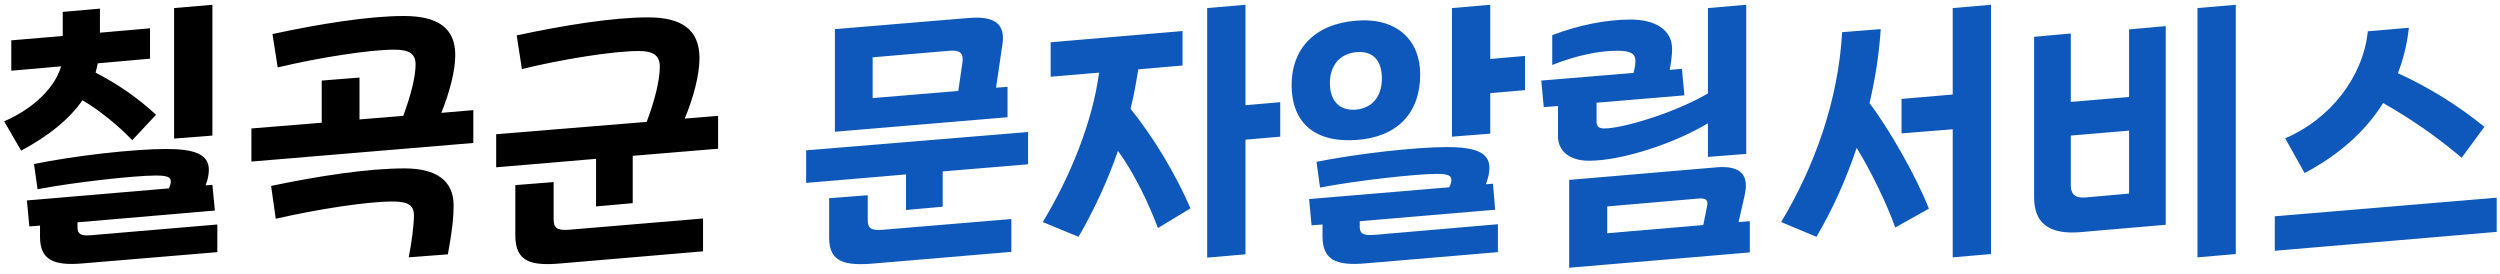
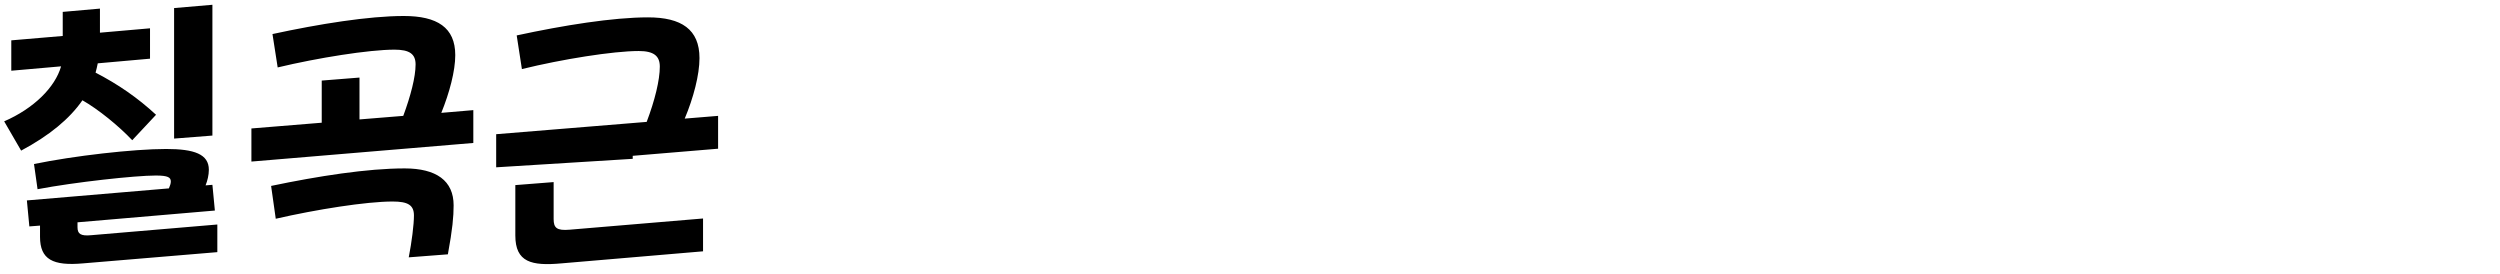
<svg xmlns="http://www.w3.org/2000/svg" width="402" height="44" viewBox="0 0 402 44" fill="none">
-   <path d="M27.995 22.284V1.296L34.155 0.768V21.8L27.995 22.284ZM0.671 19.512C5.423 17.444 8.855 14.056 9.823 10.668L1.815 11.372V6.488L10.087 5.784V1.912L16.071 1.384V5.256L24.123 4.552V9.436L15.719 10.184C15.631 10.668 15.499 11.196 15.367 11.68C19.019 13.572 22.143 15.728 25.091 18.456L21.263 22.548C19.107 20.26 15.807 17.576 13.255 16.124C11.187 19.116 7.931 21.8 3.399 24.22L0.671 19.512ZM13.387 42.348C8.503 42.788 6.435 41.732 6.435 38.08V36.276L4.719 36.408L4.323 32.228L27.159 30.292C27.335 29.896 27.467 29.5 27.467 29.192C27.467 28.532 27.027 28.224 25.047 28.224C21.747 28.224 12.067 29.28 6.039 30.424L5.467 26.376C11.847 25.056 21.483 23.956 26.719 23.956C31.251 23.956 33.583 24.792 33.583 27.3C33.583 28.136 33.363 29.06 33.055 29.808L34.155 29.72L34.551 33.856L12.463 35.748V36.54C12.463 37.596 12.947 37.992 14.707 37.816L34.947 36.1V40.544L13.387 42.348ZM65.726 41.38C66.21 38.916 66.562 36.1 66.562 34.648C66.562 32.976 65.594 32.404 63.13 32.404C58.906 32.404 50.854 33.68 44.342 35.176L43.594 29.896C51.162 28.312 59.082 27.08 65.066 27.08C70.17 27.08 72.942 29.06 72.942 33.02C72.942 34.824 72.766 36.848 72.018 40.896L65.726 41.38ZM40.426 25.98V20.656L51.734 19.732V12.956L57.806 12.472V19.204L64.846 18.632C66.034 15.42 66.826 12.384 66.826 10.36C66.826 8.688 65.858 7.984 63.438 7.984C59.346 7.984 51.074 9.304 44.65 10.844L43.814 5.476C51.338 3.848 59.302 2.572 64.934 2.572C70.302 2.572 73.206 4.42 73.206 8.864C73.206 11.416 72.282 14.892 70.962 18.148L76.11 17.708V22.988L40.426 25.98ZM79.785 26.904V21.58L103.986 19.6C105.306 16.124 106.098 12.868 106.098 10.712C106.098 8.996 105.13 8.204 102.71 8.204C98.618 8.204 90.346 9.524 83.921 11.108L83.085 5.696C90.609 4.068 98.573 2.792 104.206 2.792C109.574 2.792 112.478 4.728 112.478 9.348C112.478 12.032 111.51 15.728 110.102 19.072L115.47 18.632V23.912L101.742 25.056V32.668L95.846 33.196V25.54L79.785 26.904ZM90.302 42.348C85.462 42.788 82.865 42.172 82.865 37.86V29.764L89.025 29.28V35.22C89.025 36.628 89.51 37.112 91.578 36.936L113.05 35.132V40.412L90.302 42.348Z" fill="black" />
-   <path d="M129.629 29.412V24.176L165.313 21.228V26.42L151.585 27.564V33.24L145.689 33.768V28.048L129.629 29.412ZM134.249 21.184V4.684L155.897 2.88C159.901 2.572 161.617 3.848 161.221 6.928L160.165 14.1L162.013 13.968V18.852L134.249 21.184ZM140.761 42.348C135.921 42.788 133.325 42.216 133.325 38.256V31.876L139.529 31.392V35.308C139.529 36.716 140.013 37.112 142.081 36.936L162.629 35.22V40.5L140.761 42.348ZM140.321 15.772L154.093 14.628L154.753 10.096C154.973 8.556 154.401 8.028 152.685 8.16L140.321 9.216V15.772ZM167.669 35.704C172.113 28.4 175.677 19.6 176.733 11.68L168.945 12.34V6.796L190.153 4.992V10.536L183.025 11.152C182.717 13.22 182.321 15.376 181.793 17.488C185.709 22.372 189.141 28.224 191.429 33.504L186.193 36.672C184.653 32.536 182.233 27.608 179.769 24.264C178.097 29.104 175.897 33.812 173.433 38.08L167.669 35.704ZM194.113 41.424V1.296L200.273 0.768V16.916L205.861 16.432V21.976L200.273 22.46V40.896L194.113 41.424ZM218.116 22.504C211.164 22.988 207.688 19.512 207.688 13.66C207.688 7.94 211.296 3.848 218.116 3.32C224.628 2.792 228.368 6.488 228.368 11.944C228.368 18.236 224.628 22.064 218.116 22.504ZM218.116 17.62C220.668 17.356 222.208 15.508 222.208 12.604C222.208 9.788 220.844 8.16 218.116 8.38C215.344 8.644 213.848 10.624 213.848 13.352C213.848 16.212 215.388 17.884 218.116 17.62ZM233.472 21.976V1.296L239.632 0.768V9.48L245.22 8.996V14.496L239.632 14.98V21.492L233.472 21.976ZM219.568 42.348C214.684 42.788 212.66 41.688 212.66 37.992V36.1L210.9 36.232L210.504 32.008L233.032 30.116C233.252 29.72 233.384 29.28 233.384 28.972C233.384 28.268 232.944 27.96 231.008 27.96C227.796 27.96 218.204 29.016 212.264 30.16L211.692 26.024C218.028 24.748 227.532 23.648 232.68 23.648C237.168 23.648 239.5 24.484 239.5 26.992C239.5 27.872 239.236 28.84 238.928 29.632L240.072 29.544L240.424 33.724L218.644 35.572V36.452C218.644 37.508 219.128 37.904 220.932 37.772L240.864 36.056V40.544L219.568 42.348ZM274.635 25.232V19.82C269.575 22.9 260.995 25.848 255.495 25.848C252.635 25.848 250.523 24.484 250.523 21.888V17.048L248.235 17.224L247.839 12.956L262.667 11.724C262.887 10.932 262.975 10.272 262.975 9.744C262.975 8.556 262.007 8.16 260.071 8.16C257.123 8.16 253.471 8.908 249.599 10.448V5.652C253.735 4.068 258.223 3.144 262.183 3.144C266.275 3.144 268.871 4.86 268.871 7.852C268.871 8.82 268.739 9.964 268.475 11.24L270.455 11.064L270.851 15.332L256.727 16.52V19.6C256.727 20.304 257.035 20.656 258.003 20.656C260.863 20.656 269.223 18.192 274.635 15.024V1.296L280.795 0.768V24.748L274.635 25.232ZM252.327 43.052V28.928L276.043 26.904C279.871 26.596 281.323 28.092 280.531 31.436L279.563 35.704L281.367 35.572V40.588L252.327 43.052ZM258.443 37.508L273.887 36.188L274.459 33.328C274.723 32.272 274.459 31.832 273.183 31.92L258.443 33.196V37.508ZM313.995 41.38V20.788L305.767 21.448V15.904L313.995 15.2V1.296L320.155 0.768V40.852L313.995 41.38ZM286.407 35.704C291.819 26.728 295.603 16.08 296.219 5.168L302.423 4.684C302.159 8.688 301.543 12.692 300.619 16.564C303.831 20.832 308.143 28.4 310.167 33.548L304.755 36.584C303.435 32.8 300.663 27.168 298.551 23.78C296.835 28.884 294.679 33.68 292.083 38.08L286.407 35.704ZM353.354 41.38V1.296L359.514 0.768V40.852L353.354 41.38ZM334.478 37.332C329.682 37.728 327.086 36.012 327.086 31.788V5.916L332.982 5.388V16.388L342.354 15.596V4.728L348.25 4.2V36.144L334.478 37.332ZM332.982 29.808C332.982 31.172 333.642 31.92 335.402 31.744L342.354 31.128V21.008L332.982 21.8V29.808ZM367.458 22.24C374.718 19.16 379.998 12.34 380.746 5.036L387.346 4.464C387.082 7.016 386.466 9.48 385.586 11.768C390.69 14.1 395.31 17.004 399.49 20.392L395.838 25.364C391.702 21.888 387.962 19.292 383.21 16.564C380.35 21.14 376.082 24.924 370.582 27.828L367.458 22.24ZM365.786 40.324V34.78L401.47 31.788V37.288L365.786 40.324Z" fill="#0D58BA" />
+   <path d="M27.995 22.284V1.296L34.155 0.768V21.8L27.995 22.284ZM0.671 19.512C5.423 17.444 8.855 14.056 9.823 10.668L1.815 11.372V6.488L10.087 5.784V1.912L16.071 1.384V5.256L24.123 4.552V9.436L15.719 10.184C15.631 10.668 15.499 11.196 15.367 11.68C19.019 13.572 22.143 15.728 25.091 18.456L21.263 22.548C19.107 20.26 15.807 17.576 13.255 16.124C11.187 19.116 7.931 21.8 3.399 24.22L0.671 19.512ZM13.387 42.348C8.503 42.788 6.435 41.732 6.435 38.08V36.276L4.719 36.408L4.323 32.228L27.159 30.292C27.335 29.896 27.467 29.5 27.467 29.192C27.467 28.532 27.027 28.224 25.047 28.224C21.747 28.224 12.067 29.28 6.039 30.424L5.467 26.376C11.847 25.056 21.483 23.956 26.719 23.956C31.251 23.956 33.583 24.792 33.583 27.3C33.583 28.136 33.363 29.06 33.055 29.808L34.155 29.72L34.551 33.856L12.463 35.748V36.54C12.463 37.596 12.947 37.992 14.707 37.816L34.947 36.1V40.544L13.387 42.348ZM65.726 41.38C66.21 38.916 66.562 36.1 66.562 34.648C66.562 32.976 65.594 32.404 63.13 32.404C58.906 32.404 50.854 33.68 44.342 35.176L43.594 29.896C51.162 28.312 59.082 27.08 65.066 27.08C70.17 27.08 72.942 29.06 72.942 33.02C72.942 34.824 72.766 36.848 72.018 40.896L65.726 41.38ZM40.426 25.98V20.656L51.734 19.732V12.956L57.806 12.472V19.204L64.846 18.632C66.034 15.42 66.826 12.384 66.826 10.36C66.826 8.688 65.858 7.984 63.438 7.984C59.346 7.984 51.074 9.304 44.65 10.844L43.814 5.476C51.338 3.848 59.302 2.572 64.934 2.572C70.302 2.572 73.206 4.42 73.206 8.864C73.206 11.416 72.282 14.892 70.962 18.148L76.11 17.708V22.988L40.426 25.98ZM79.785 26.904V21.58L103.986 19.6C105.306 16.124 106.098 12.868 106.098 10.712C106.098 8.996 105.13 8.204 102.71 8.204C98.618 8.204 90.346 9.524 83.921 11.108L83.085 5.696C90.609 4.068 98.573 2.792 104.206 2.792C109.574 2.792 112.478 4.728 112.478 9.348C112.478 12.032 111.51 15.728 110.102 19.072L115.47 18.632V23.912L101.742 25.056V32.668V25.54L79.785 26.904ZM90.302 42.348C85.462 42.788 82.865 42.172 82.865 37.86V29.764L89.025 29.28V35.22C89.025 36.628 89.51 37.112 91.578 36.936L113.05 35.132V40.412L90.302 42.348Z" fill="black" />
</svg>